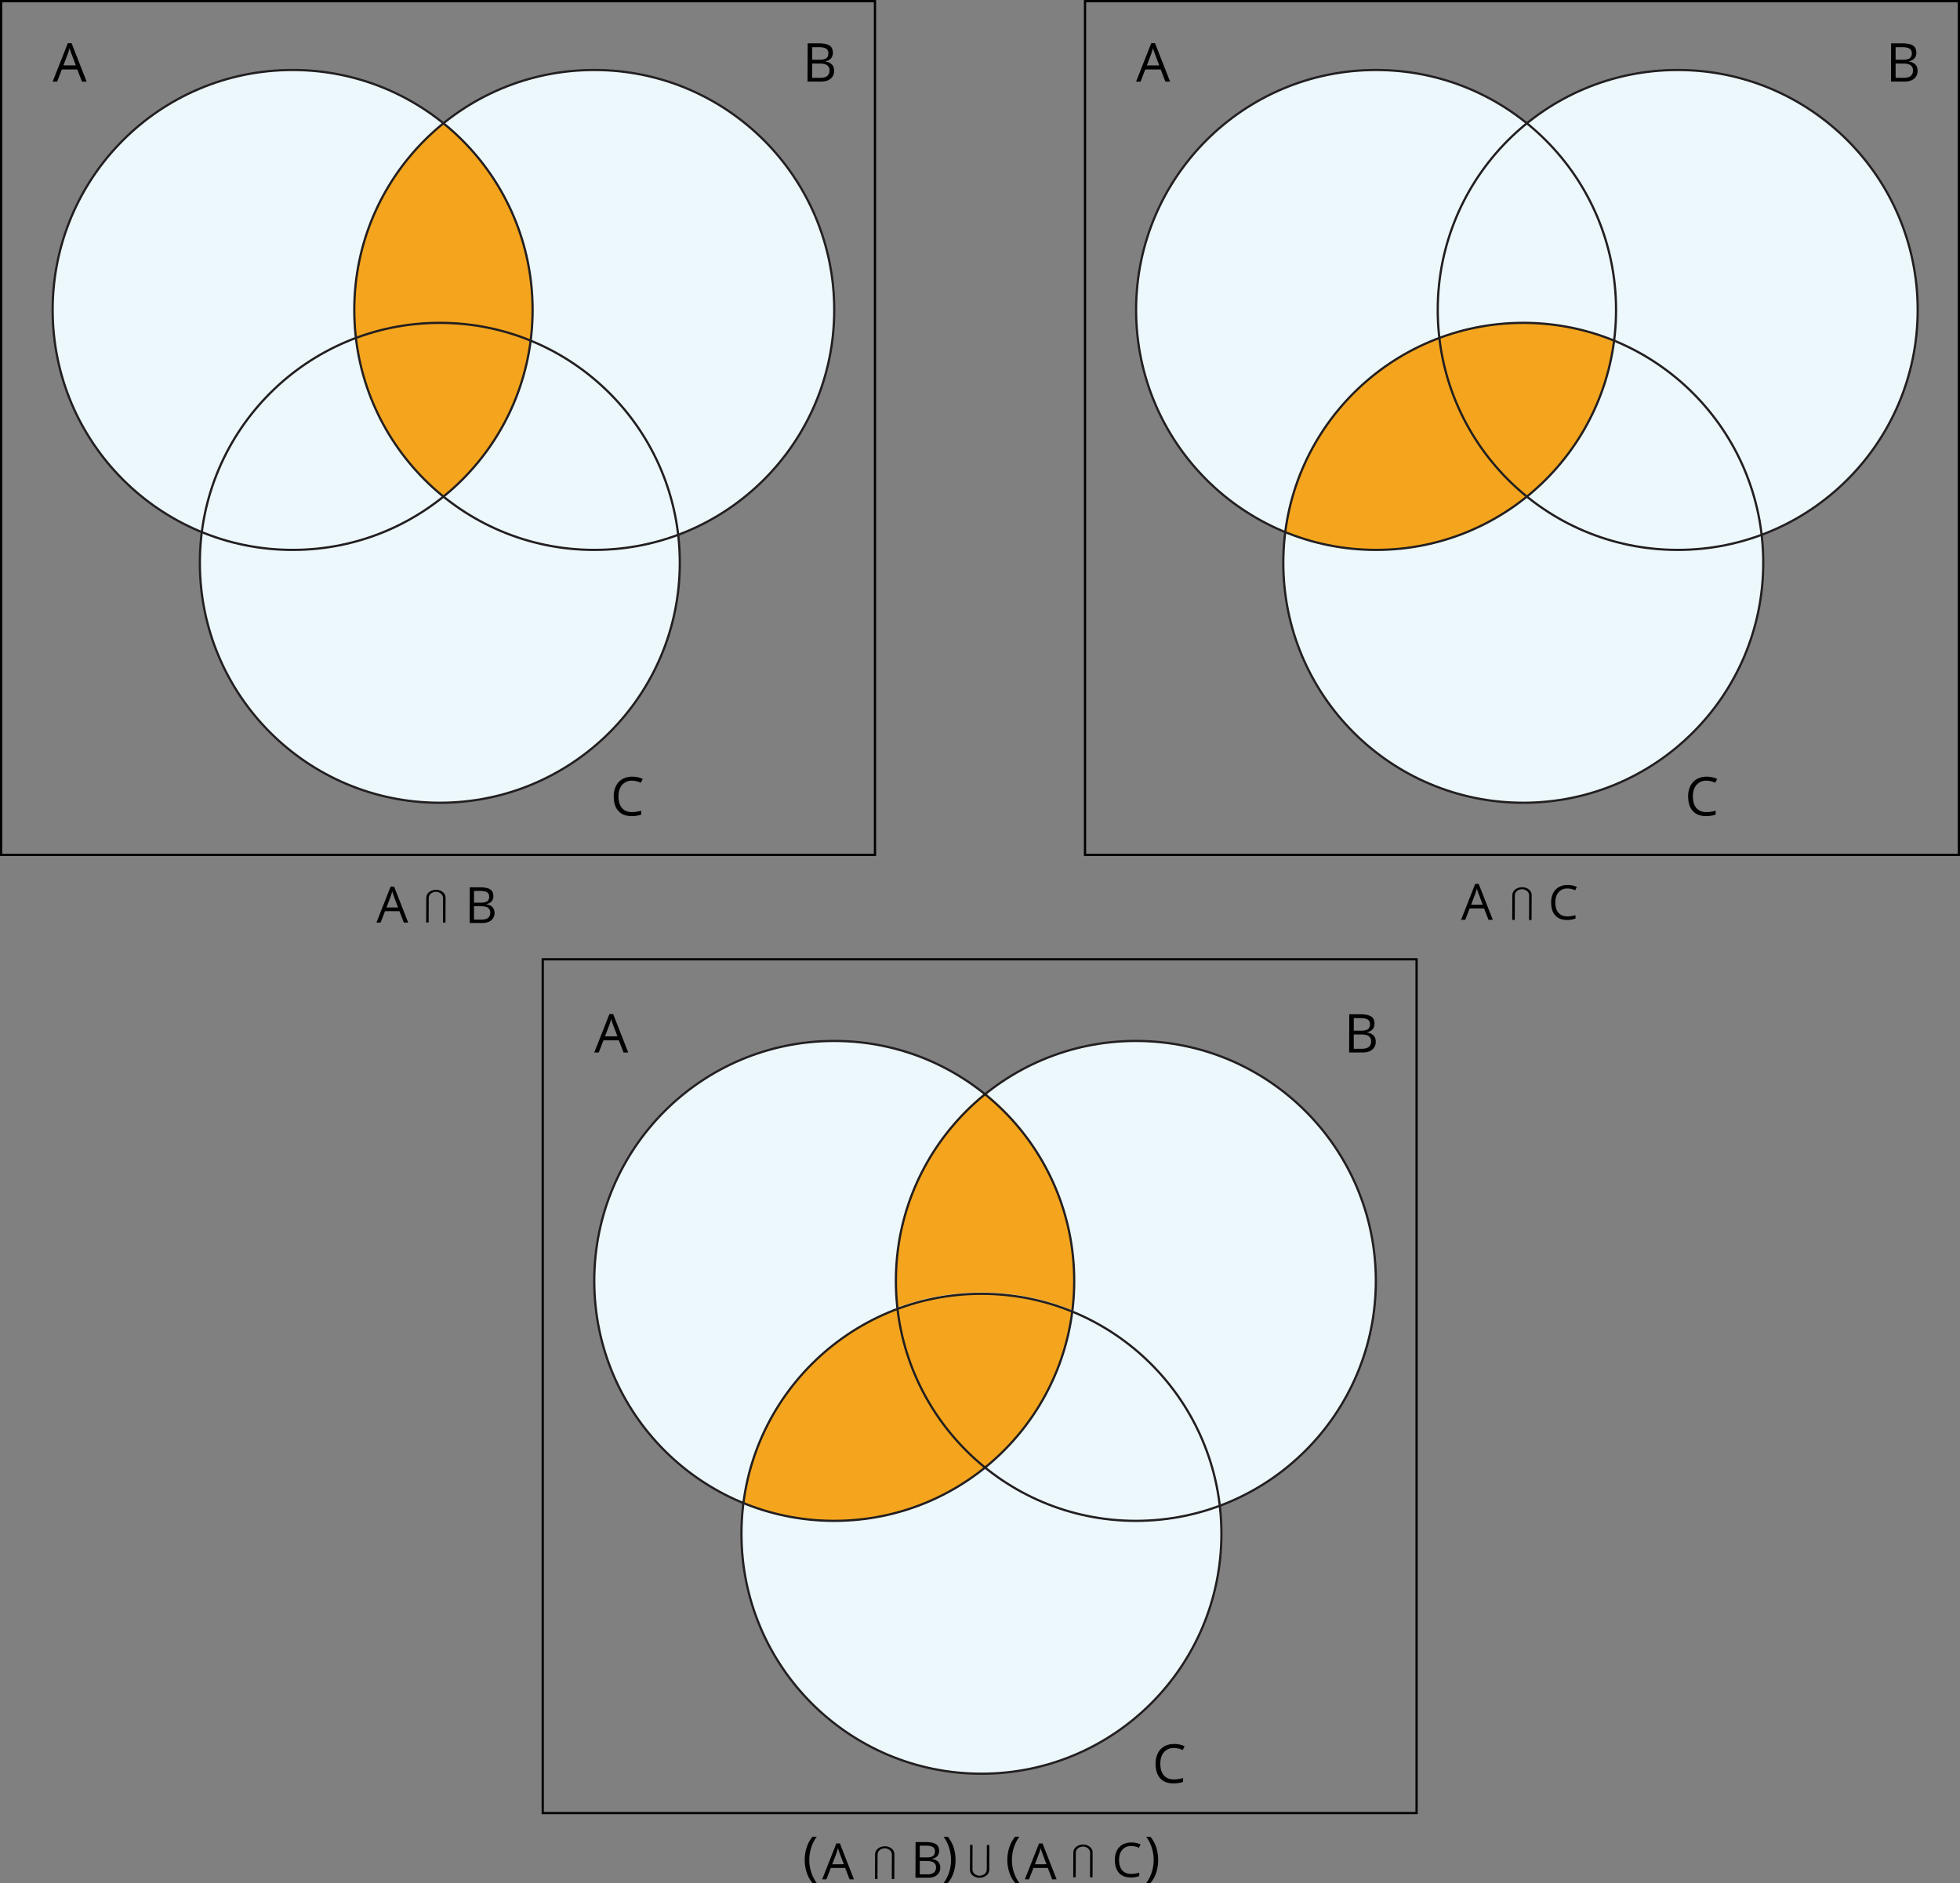
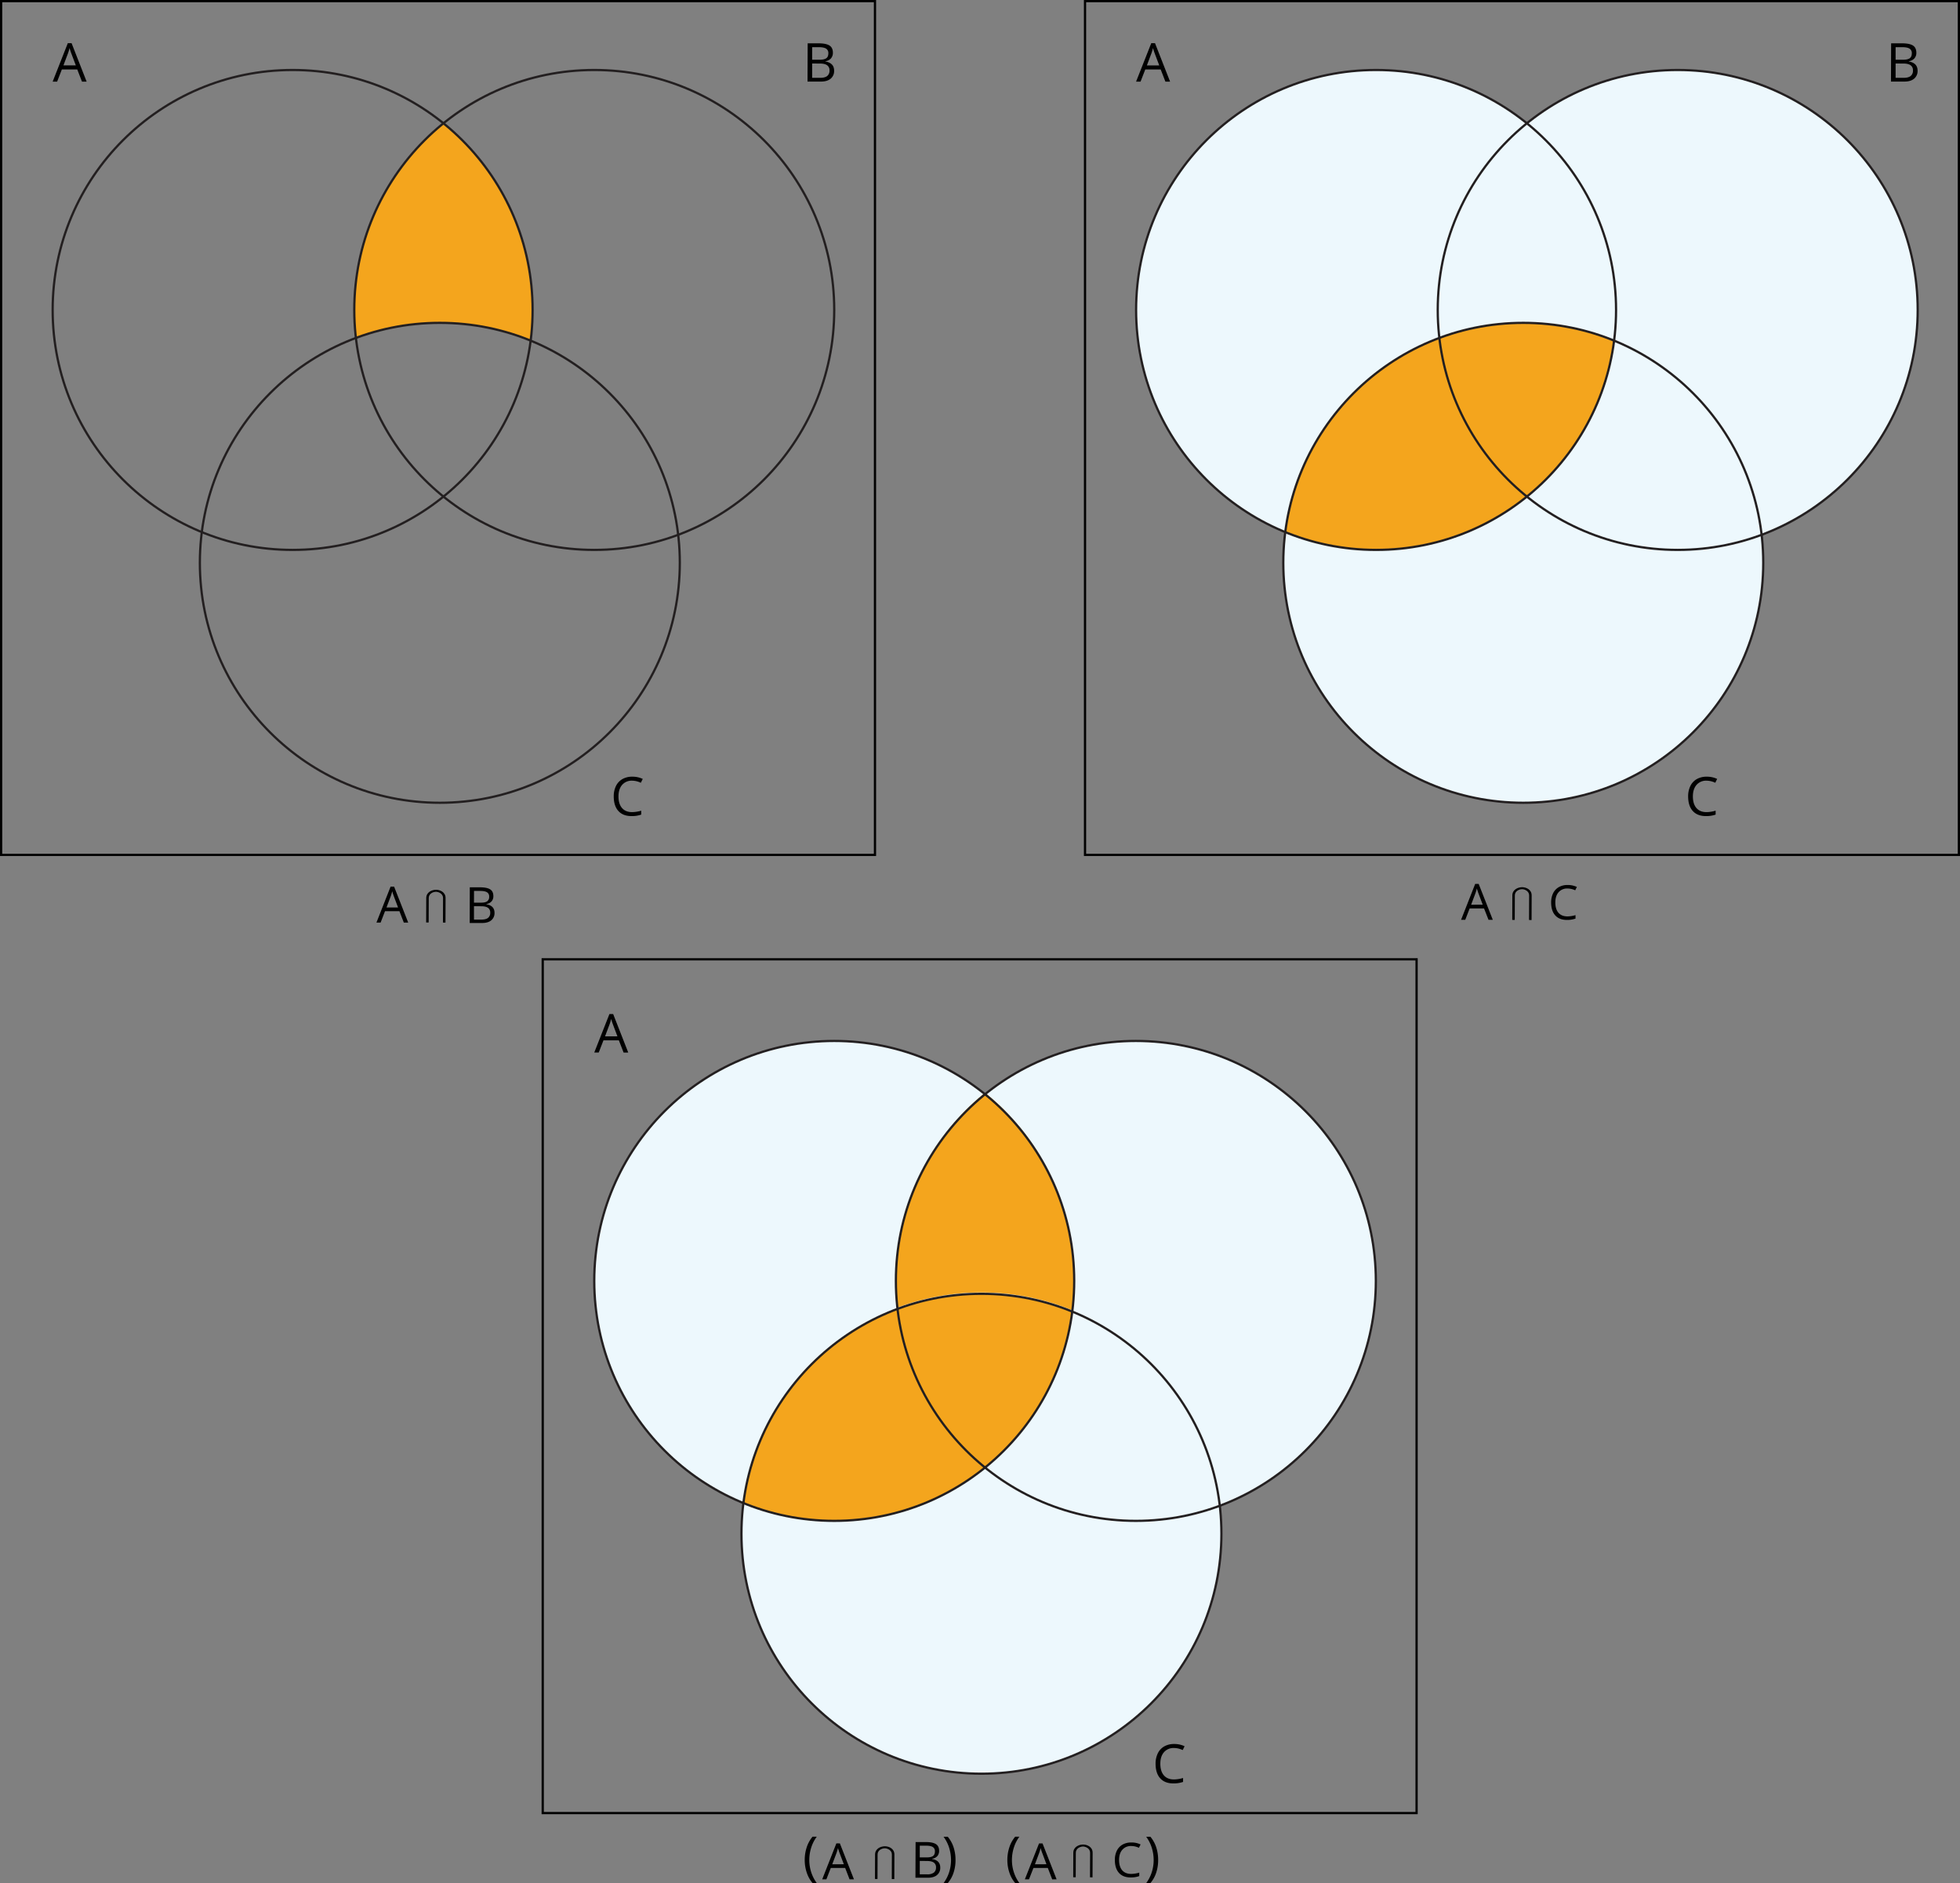
<svg xmlns="http://www.w3.org/2000/svg" width="1752.58" height="1684.04" viewBox="0 0 1752.58 1684.04">
  <rect x="0" y="0" width="1752.58" height="1684.04" fill="#808080" stroke="none" />
  <defs>
    <style>
      .cls-1 {
        fill: #edf8fd;
      }

      .cls-2 {
        fill: #f4a51d;
      }

      .cls-3, .cls-4 {
        fill: none;
        stroke-miterlimit: 10;
        stroke-width: 2px;
      }

      .cls-3 {
        stroke: #231f20;
      }

      .cls-4 {
        stroke: #000;
      }
    </style>
  </defs>
  <title>RHS_(ANB)U(ANC)Asset 1</title>
  <g id="Layer_2" data-name="Layer 2">
    <g id="Layer_1-2" data-name="Layer 1">
      <g id="Layer_1-2-2" data-name="Layer 1-2">
-         <path class="cls-1" d="M606.41,478.25a215.4,215.4,0,0,1,1.45,25c0,118.51-96.07,214.58-214.58,214.58S178.71,621.76,178.71,503.25a217.06,217.06,0,0,1,1.74-27.44A214.63,214.63,0,0,1,47.08,277.13c0-118.51,96.07-214.58,214.58-214.58a213.68,213.68,0,0,1,134.85,47.66A213.73,213.73,0,0,1,531.36,62.6c118.51,0,214.58,96.06,214.58,214.57A214.6,214.6,0,0,1,606.41,478.25Z" />
-         <path class="cls-2" d="M393.43,288.79a214.85,214.85,0,0,1,81.42,15.94,214.8,214.8,0,0,1-78.2,139.82,214.8,214.8,0,0,1-78.48-142.24A214.88,214.88,0,0,1,393.43,288.79Z" />
        <path class="cls-2" d="M476.44,277.17a216.48,216.48,0,0,1-1.75,27.52,216,216,0,0,0-156.61-2.42,215.4,215.4,0,0,1,78.43-192.49A214.75,214.75,0,0,1,476.44,277.17Z" />
        <g>
          <circle class="cls-3" cx="261.66" cy="277.17" r="214.58" />
          <circle class="cls-3" cx="531.37" cy="277.17" r="214.58" />
          <circle class="cls-3" cx="393.28" cy="503.29" r="214.58" />
        </g>
        <path d="M73.31,73,69.08,62.1H55.31L51.08,73h-4L60.64,38.6H64L77.47,73ZM67.8,58.47l-4-10.62c-.61-1.62-1.14-3.26-1.59-4.94a45.18,45.18,0,0,1-1.48,4.94l-4,10.62Z" />
        <path d="M722.2,38.74h9.68c4.55,0,7.83.68,9.87,2s3,3.51,3,6.45a7.45,7.45,0,0,1-1.7,5,8.12,8.12,0,0,1-5,2.56V55q7.8,1.34,7.8,8.2a8.83,8.83,0,0,1-3.1,7.17c-2.07,1.72-5,2.58-8.69,2.58h-12Zm4,14.68h6.57c2.81,0,4.83-.45,6.07-1.33s1.85-2.37,1.85-4.46a4.52,4.52,0,0,0-2.06-4.16c-1.38-.86-3.55-1.28-6.55-1.28h-5.86Zm0,3.37V69.61h7.16q4.15,0,6.25-1.6a5.94,5.94,0,0,0,2.1-5,5.32,5.32,0,0,0-2.15-4.69c-1.43-1-3.6-1.5-6.53-1.5Z" />
        <path class="cls-1" d="M1575.2,478.25a215.4,215.4,0,0,1,1.45,25c0,118.51-96.07,214.58-214.58,214.58S1147.5,621.76,1147.5,503.25a217.06,217.06,0,0,1,1.74-27.44,214.63,214.63,0,0,1-133.37-198.68c0-118.51,96.07-214.58,214.58-214.58a213.68,213.68,0,0,1,134.85,47.66A213.73,213.73,0,0,1,1500.15,62.6c118.51,0,214.58,96.06,214.58,214.57A214.6,214.6,0,0,1,1575.2,478.25Z" />
        <path class="cls-2" d="M1287.08,302.21a214.22,214.22,0,0,0,78.27,141.88,214.86,214.86,0,0,1-216.06,31.76h0A214.84,214.84,0,0,1,1287.08,302.21Z" />
        <path class="cls-2" d="M1362.22,288.79a214.85,214.85,0,0,1,81.42,15.94,214.8,214.8,0,0,1-78.2,139.82A214.8,214.8,0,0,1,1287,302.31,214.62,214.62,0,0,1,1362.22,288.79Z" />
        <g>
          <circle class="cls-3" cx="1230.45" cy="277.17" r="214.58" />
          <circle class="cls-3" cx="1500.16" cy="277.17" r="214.58" />
          <circle class="cls-3" cx="1362.07" cy="503.29" r="214.58" />
        </g>
        <path d="M1042.08,73l-4.23-10.9h-13.77L1019.85,73h-4l13.58-34.4h3.35L1046.26,73Zm-5.51-14.48-4-10.62c-.61-1.62-1.14-3.26-1.59-4.94a45.18,45.18,0,0,1-1.48,4.94l-4,10.62Z" />
        <path d="M1691,38.74h9.68c4.55,0,7.83.68,9.87,2s3,3.51,3,6.45a7.45,7.45,0,0,1-1.7,5,8.12,8.12,0,0,1-5,2.56V55q7.8,1.34,7.8,8.2a8.83,8.83,0,0,1-3.1,7.17q-3.09,2.58-8.69,2.58h-12Zm4,14.68h6.57c2.81,0,4.83-.45,6.07-1.33s1.85-2.37,1.85-4.46a4.52,4.52,0,0,0-2.06-4.16c-1.38-.86-3.55-1.28-6.55-1.28H1695Zm0,3.37V69.61h7.16q4.15,0,6.25-1.6a5.91,5.91,0,0,0,2.1-5,5.32,5.32,0,0,0-2.15-4.69c-1.43-1-3.6-1.5-6.53-1.5Z" />
        <path d="M1525.92,698.12a11.28,11.28,0,0,0-8.92,3.76q-3.27,3.78-3.27,10.3,0,6.72,3.16,10.39t9,3.67a29.48,29.48,0,0,0,8.18-1.29v3.5a24.78,24.78,0,0,1-8.79,1.33q-7.56,0-11.68-4.59t-4.11-13.06a20.8,20.8,0,0,1,2-9.28,14.31,14.31,0,0,1,5.72-6.14,17.55,17.55,0,0,1,8.8-2.16,21.57,21.57,0,0,1,9.42,2l-1.69,3.43A18.6,18.6,0,0,0,1525.92,698.12Z" />
        <path d="M565.22,698.12a11.28,11.28,0,0,0-8.92,3.76q-3.27,3.78-3.27,10.3,0,6.72,3.16,10.39t9,3.67a29.48,29.48,0,0,0,8.18-1.29v3.5a24.78,24.78,0,0,1-8.79,1.33q-7.56,0-11.68-4.59t-4.11-13.06a20.8,20.8,0,0,1,2-9.28,14.43,14.43,0,0,1,5.72-6.14,17.55,17.55,0,0,1,8.8-2.16,21.57,21.57,0,0,1,9.42,2L573,700A18.6,18.6,0,0,0,565.22,698.12Z" />
        <path d="M1049.72,1563.15a11.28,11.28,0,0,0-8.92,3.76q-3.27,3.78-3.27,10.3,0,6.72,3.16,10.39t9,3.67a29.85,29.85,0,0,0,8.18-1.29v3.5a25.23,25.23,0,0,1-8.79,1.33q-7.56,0-11.68-4.59t-4.11-13.06a20.8,20.8,0,0,1,2-9.28,14.31,14.31,0,0,1,5.72-6.14,17.45,17.45,0,0,1,8.8-2.16,21.43,21.43,0,0,1,9.42,2l-1.69,3.43A18.31,18.31,0,0,0,1049.72,1563.15Z" />
        <path class="cls-1" d="M1090.7,1346.55a215.4,215.4,0,0,1,1.45,25c0,118.51-96.07,214.58-214.58,214.58S663,1490,663,1371.55a217.06,217.06,0,0,1,1.74-27.44,214.63,214.63,0,0,1-133.37-198.68c0-118.51,96.07-214.58,214.58-214.58A213.74,213.74,0,0,1,880.8,978.51a213.73,213.73,0,0,1,134.85-47.61c118.51,0,214.58,96.06,214.58,214.57A214.61,214.61,0,0,1,1090.7,1346.55Z" />
        <path class="cls-2" d="M877.72,1157a214.85,214.85,0,0,1,81.42,15.94,214.85,214.85,0,0,1-78.2,139.83,214.84,214.84,0,0,1-78.48-142.21A215.11,215.11,0,0,1,877.72,1157Z" />
        <path class="cls-2" d="M802.53,1170.49a214.22,214.22,0,0,0,78.27,141.88,214.88,214.88,0,0,1-216.06,31.76h0A214.84,214.84,0,0,1,802.53,1170.49Z" />
        <path class="cls-2" d="M960.52,1144.25a217.1,217.1,0,0,1-1.74,27.45,215.44,215.44,0,0,0-156.25-2.41,214.84,214.84,0,0,1,78.27-192A214.21,214.21,0,0,1,960.52,1144.25Z" />
        <g>
          <circle class="cls-3" cx="745.95" cy="1145.45" r="214.58" />
          <circle class="cls-3" cx="1015.66" cy="1145.45" r="214.58" />
          <circle class="cls-3" cx="877.57" cy="1371.57" r="214.58" />
        </g>
        <path d="M557.6,941.23l-4.23-10.9H539.6l-4.23,10.9h-4l13.56-34.4h3.35l13.48,34.4Zm-5.52-14.48-4-10.62c-.61-1.62-1.14-3.26-1.59-4.94a45.18,45.18,0,0,1-1.48,4.94l-4,10.62Z" />
-         <path d="M1206.49,907h9.68c4.55,0,7.83.68,9.87,2s3,3.51,3,6.45a7.45,7.45,0,0,1-1.7,5,8.12,8.12,0,0,1-5,2.56v.24q7.8,1.32,7.8,8.2a8.83,8.83,0,0,1-3.1,7.17c-2.07,1.72-5,2.58-8.69,2.58h-12Zm4,14.68h6.59c2.81,0,4.83-.45,6.07-1.33s1.85-2.37,1.85-4.46a4.52,4.52,0,0,0-2.06-4.16c-1.38-.86-3.55-1.28-6.55-1.28h-5.86Zm0,3.37v12.82h7.16c2.77,0,4.85-.54,6.25-1.6a6,6,0,0,0,2.1-5,5.32,5.32,0,0,0-2.15-4.69c-1.43-1-3.6-1.5-6.53-1.5Z" />
        <path d="M818.7,1647.27h9c4.25,0,7.32.64,9.22,1.87s2.81,3.28,2.81,6a7,7,0,0,1-1.59,4.67,7.66,7.66,0,0,1-4.67,2.39v.22q7.29,1.26,7.28,7.66a8.2,8.2,0,0,1-2.89,6.68c-1.94,1.61-4.67,2.41-8.12,2.41H818.57Zm3.74,13.72h6.14q3.93,0,5.67-1.25c1.15-.82,1.72-2.21,1.72-4.16a4.21,4.21,0,0,0-1.92-3.89c-1.29-.8-3.33-1.2-6.14-1.2h-5.47Zm0,3.14v12h6.69a9.47,9.47,0,0,0,5.83-1.5,5.61,5.61,0,0,0,2-4.67,5,5,0,0,0-2-4.36c-1.34-.93-3.36-1.4-6.1-1.4Z" />
        <g>
          <path d="M900.75,1663.44a36.26,36.26,0,0,1,1.8-11.55,28.62,28.62,0,0,1,5.2-9.42h3.77a33.05,33.05,0,0,0-5,9.87,37,37,0,0,0-1.68,11,34.92,34.92,0,0,0,1.72,10.92,34,34,0,0,0,5,9.73h-3.73a27.45,27.45,0,0,1-5.21-9.24A35.07,35.07,0,0,1,900.75,1663.44Z" />
          <path d="M1035.58,1663.44a35.35,35.35,0,0,1-1.8,11.4,27.25,27.25,0,0,1-5.2,9.2h-3.73a33.45,33.45,0,0,0,5-9.72,35.57,35.57,0,0,0,1.72-10.93,37,37,0,0,0-1.68-11,33.05,33.05,0,0,0-5-9.87h3.77a28.55,28.55,0,0,1,5.21,9.46A36.19,36.19,0,0,1,1035.58,1663.44Z" />
        </g>
        <path d="M940.86,1680.63l-3.93-10.19H924.08l-4,10.19h-3.7l12.7-32.13h3.13l12.58,32.13Zm-5.14-13.51L932,1657.2a45.51,45.51,0,0,1-1.49-4.59,41.36,41.36,0,0,1-1.38,4.61l-3.73,9.92Z" />
        <path d="M1367.23,822.69l.09-22c0-3.86-4-5.51-6.3-5.52-2.56,0-6.45,1.65-6.48,5.45l-.09,22h-2.24l.08-21.84c0-5.29,5.09-7.43,8.82-7.4,3.52,0,8.5,2.08,8.46,7.41l-.08,21.94Z" />
        <path d="M1011.46,1650.81a10,10,0,0,0-7.91,3.34q-2.91,3.33-2.9,9.13,0,6,2.79,9.22c1.86,2.15,4.53,3.23,8,3.26a27,27,0,0,0,7.25-1.15v3.1a22.15,22.15,0,0,1-7.79,1.19q-6.72,0-10.37-4.08c-2.43-2.72-3.65-6.57-3.65-11.58a18.29,18.29,0,0,1,1.76-8.23,12.71,12.71,0,0,1,5.07-5.45,15.53,15.53,0,0,1,7.81-1.91,18.7,18.7,0,0,1,8.36,1.75l-1.5,3A16.09,16.09,0,0,0,1011.46,1650.81Z" />
        <path d="M1331,822.55l-4-10.17h-12.88l-3.93,10.17h-3.74l12.62-32.1h3.13l12.62,32.1ZM1325.8,809l-3.74-9.92a46.47,46.47,0,0,1-1.48-4.6,43.82,43.82,0,0,1-1.39,4.62l-3.73,9.92Z" />
        <path d="M1401.54,794.55a10,10,0,0,0-7.91,3.34q-2.89,3.33-2.9,9.13,0,6,2.8,9.22c1.87,2.15,4.53,3.24,8,3.26a26.58,26.58,0,0,0,7.25-1.15v3.1a22.15,22.15,0,0,1-7.79,1.19q-6.72,0-10.36-4.08T1387,807a18.28,18.28,0,0,1,1.75-8.23,12.73,12.73,0,0,1,5.08-5.45,15.52,15.52,0,0,1,7.8-1.91,19,19,0,0,1,8.36,1.75l-1.5,3A16.09,16.09,0,0,0,1401.54,794.55Z" />
        <g>
          <path d="M719.56,1663.44a36.26,36.26,0,0,1,1.8-11.55,28.62,28.62,0,0,1,5.2-9.42h3.77a33.05,33.05,0,0,0-5,9.87,37,37,0,0,0-1.68,11,34.92,34.92,0,0,0,1.72,10.92,34,34,0,0,0,5,9.73h-3.73a27.45,27.45,0,0,1-5.21-9.24A35.07,35.07,0,0,1,719.56,1663.44Z" />
          <path d="M854.39,1663.44a35.35,35.35,0,0,1-1.8,11.4,27.25,27.25,0,0,1-5.2,9.2h-3.73a33.45,33.45,0,0,0,5-9.72,35.57,35.57,0,0,0,1.72-10.93,37,37,0,0,0-1.68-11,33.05,33.05,0,0,0-5-9.87h3.77a28.55,28.55,0,0,1,5.21,9.46A36.19,36.19,0,0,1,854.39,1663.44Z" />
        </g>
        <path d="M759.67,1680.63l-3.93-10.19H742.86l-3.94,10.16h-3.73l12.66-32.13H751l12.58,32.13Zm-5.14-13.51-3.74-9.92a45.51,45.51,0,0,1-1.49-4.59,46.08,46.08,0,0,1-1.38,4.61l-3.74,9.92Z" />
        <path d="M420.08,793.49h9.05c4.25,0,7.31.64,9.22,1.87s2.8,3.28,2.8,6a7,7,0,0,1-1.59,4.67,7.64,7.64,0,0,1-4.67,2.39v.22q7.29,1.26,7.29,7.66a8.25,8.25,0,0,1-2.9,6.68c-1.94,1.61-4.67,2.41-8.12,2.41H420Zm3.74,13.72H430c2.62,0,4.51-.41,5.67-1.25a4.76,4.76,0,0,0,1.73-4.16,4.25,4.25,0,0,0-1.93-3.89c-1.29-.8-3.33-1.19-6.14-1.19h-5.47Zm0,3.14v12h6.69c2.58,0,4.53-.49,5.84-1.49a5.58,5.58,0,0,0,2-4.67,5,5,0,0,0-2-4.37c-1.34-.93-3.36-1.4-6.1-1.4Z" />
        <path d="M361.08,825l-3.93-10.17H344.27L340.34,825H336.6l12.66-32.14h3.13L365,825Zm-5.14-13.48-3.74-9.92a46.47,46.47,0,0,1-1.48-4.6,43.82,43.82,0,0,1-1.39,4.62l-3.73,9.9Z" />
        <path d="M396.08,825l.08-22c0-3.86-4-5.51-6.3-5.53-2.55,0-6.44,1.66-6.48,5.46l-.08,22h-2.24l.08-21.84c0-5.29,5.09-7.43,8.82-7.4,3.52,0,8.5,2.07,8.45,7.41L398.33,825Z" />
        <path d="M974.66,1678.79l.09-22c0-3.86-4-5.51-6.3-5.53-2.56,0-6.45,1.66-6.48,5.46l-.09,22h-2.24l.08-21.84c0-5.29,5.09-7.43,8.82-7.4,3.52,0,8.5,2.07,8.46,7.41l-.09,21.94Z" />
        <path d="M797.41,1680.35l.08-22c0-3.86-4-5.51-6.3-5.53-2.55,0-6.45,1.65-6.48,5.46l-.08,22h-2.25l.09-21.85c0-5.29,5.09-7.42,8.82-7.39,3.52,0,8.5,2.07,8.45,7.41l-.08,21.93Z" />
-         <path d="M869.64,1649.88l-.09,22c0,3.85,4,5.5,6.31,5.52,2.55,0,6.44-1.65,6.47-5.46l.09-22h2.24l-.08,21.85c0,5.29-5.09,7.42-8.82,7.39-3.52,0-8.5-2.07-8.46-7.41l.09-21.93Z" />
        <rect class="cls-4" x="1" y="1" width="781.38" height="763.49" />
        <rect class="cls-4" x="970.2" y="1" width="781.38" height="763.49" />
        <rect class="cls-4" x="485.29" y="857.86" width="781.38" height="763.49" />
      </g>
    </g>
  </g>
</svg>